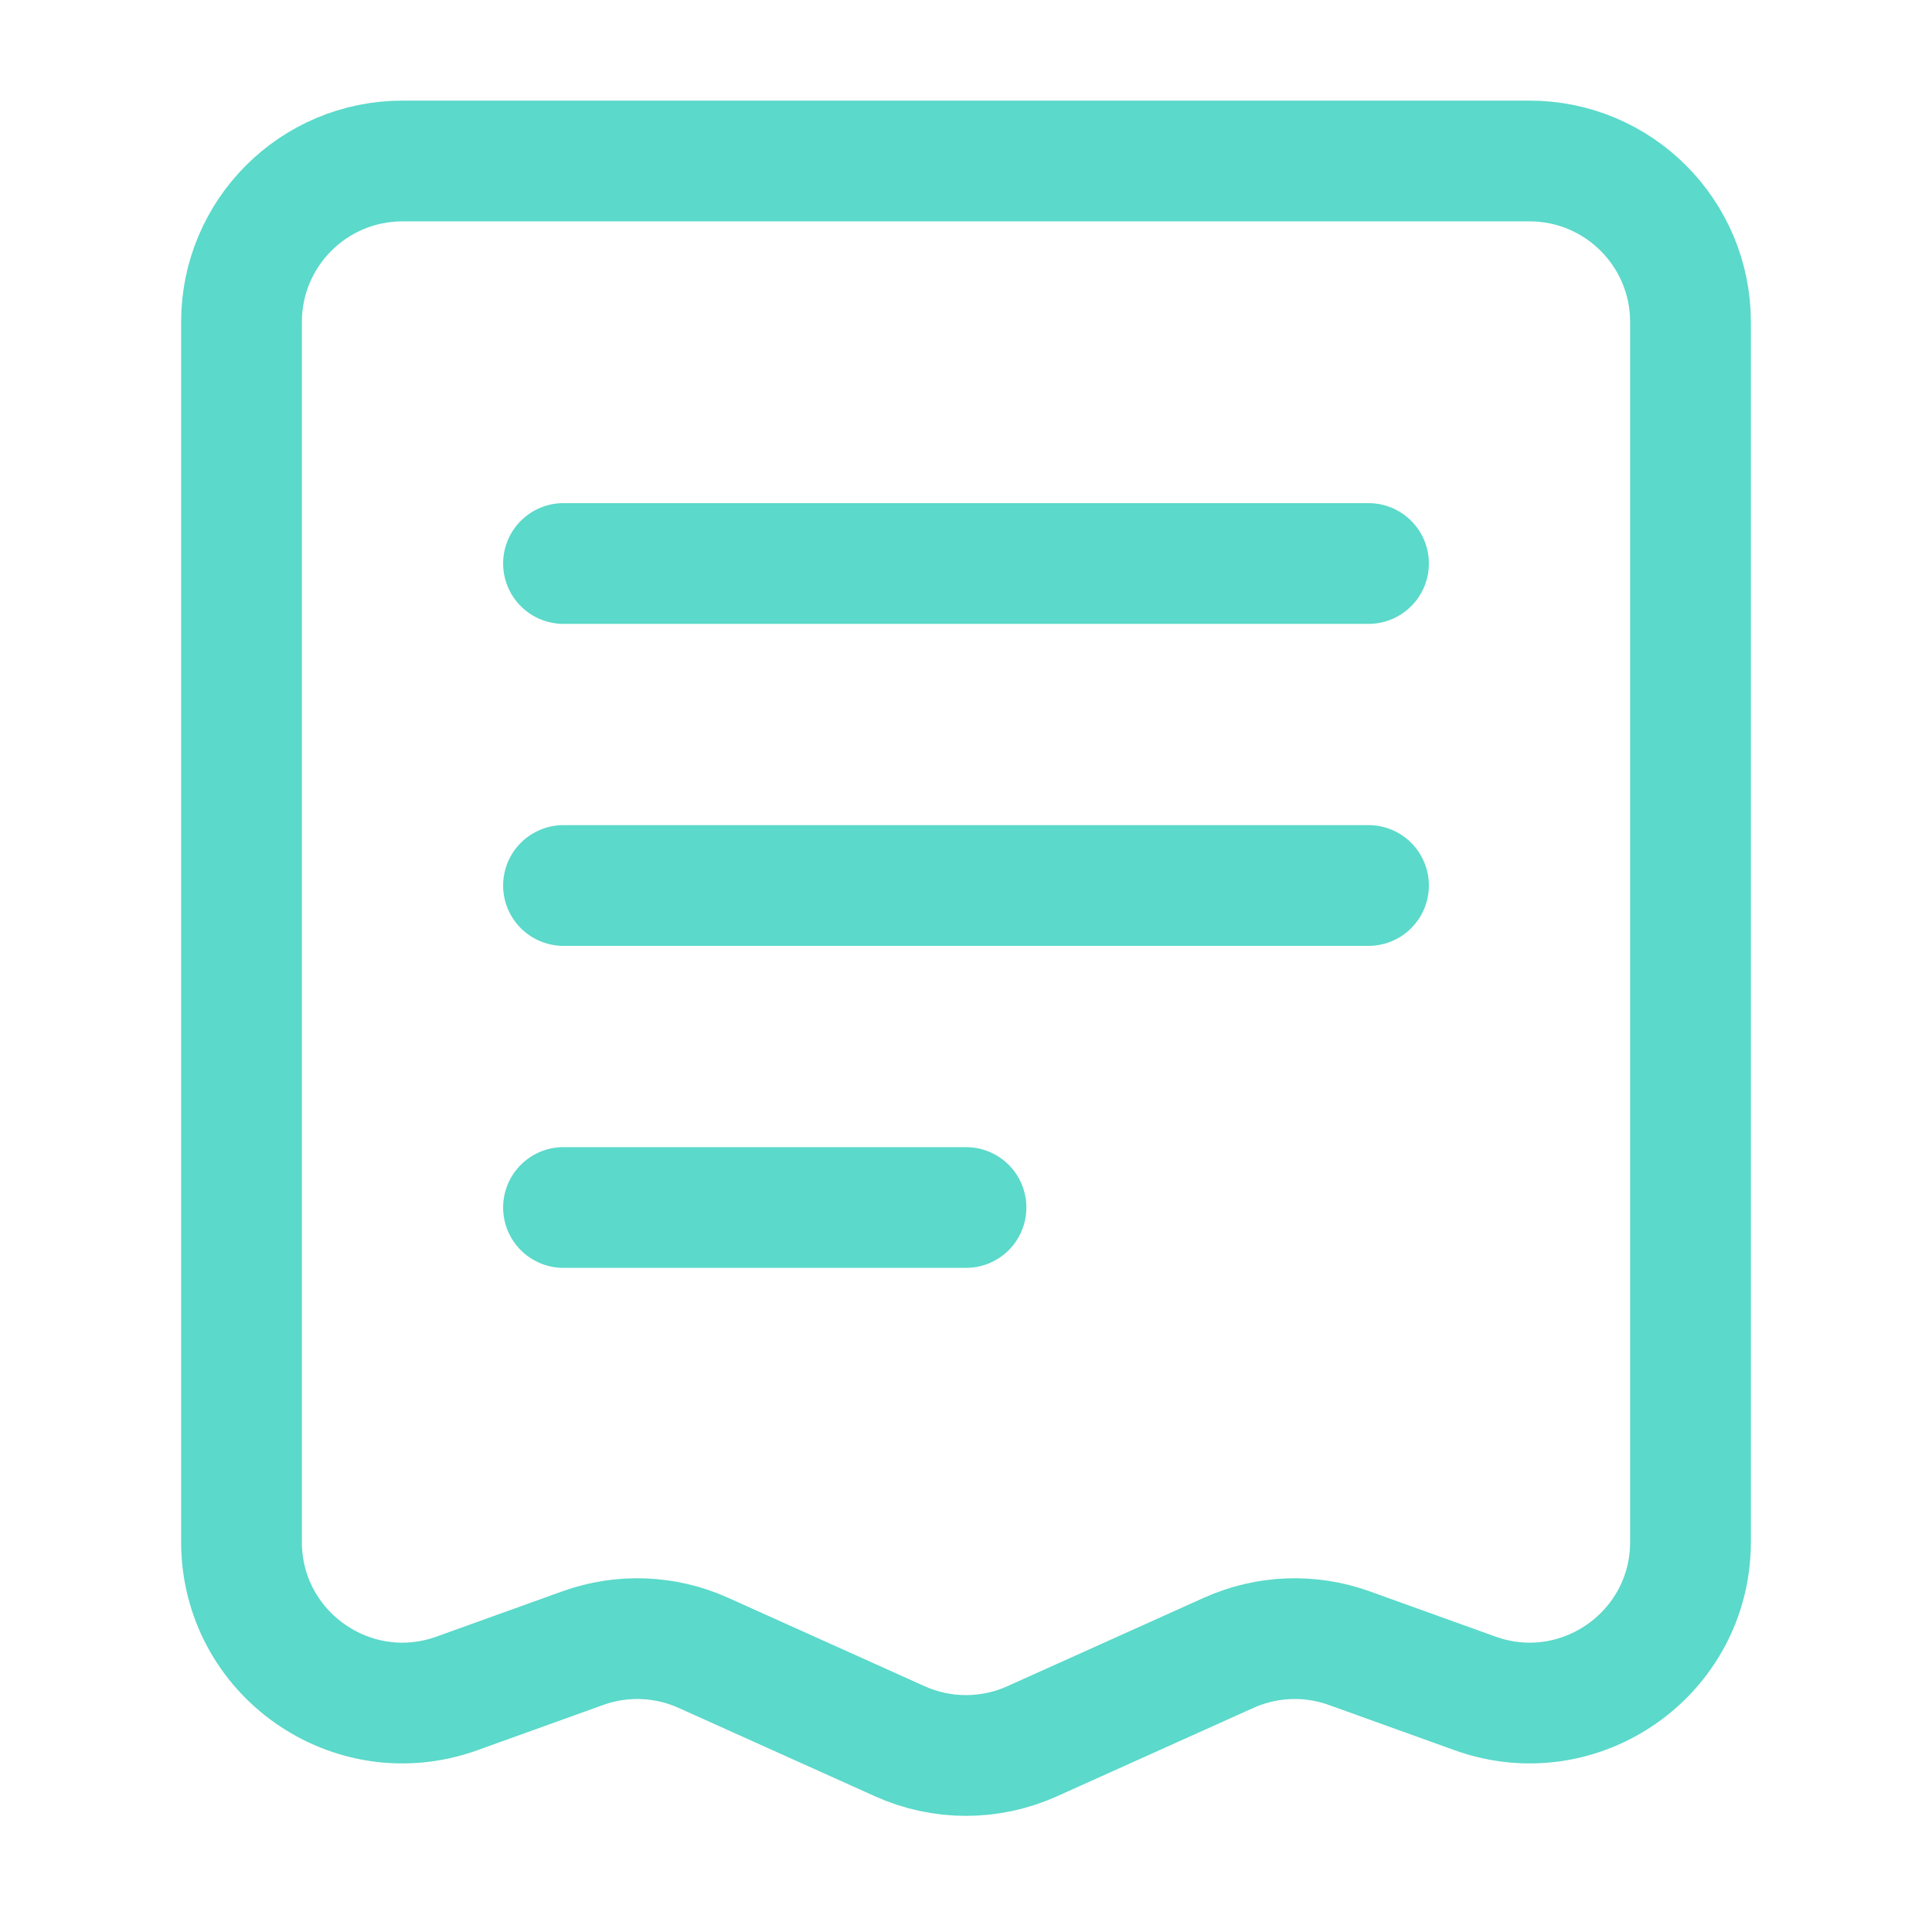
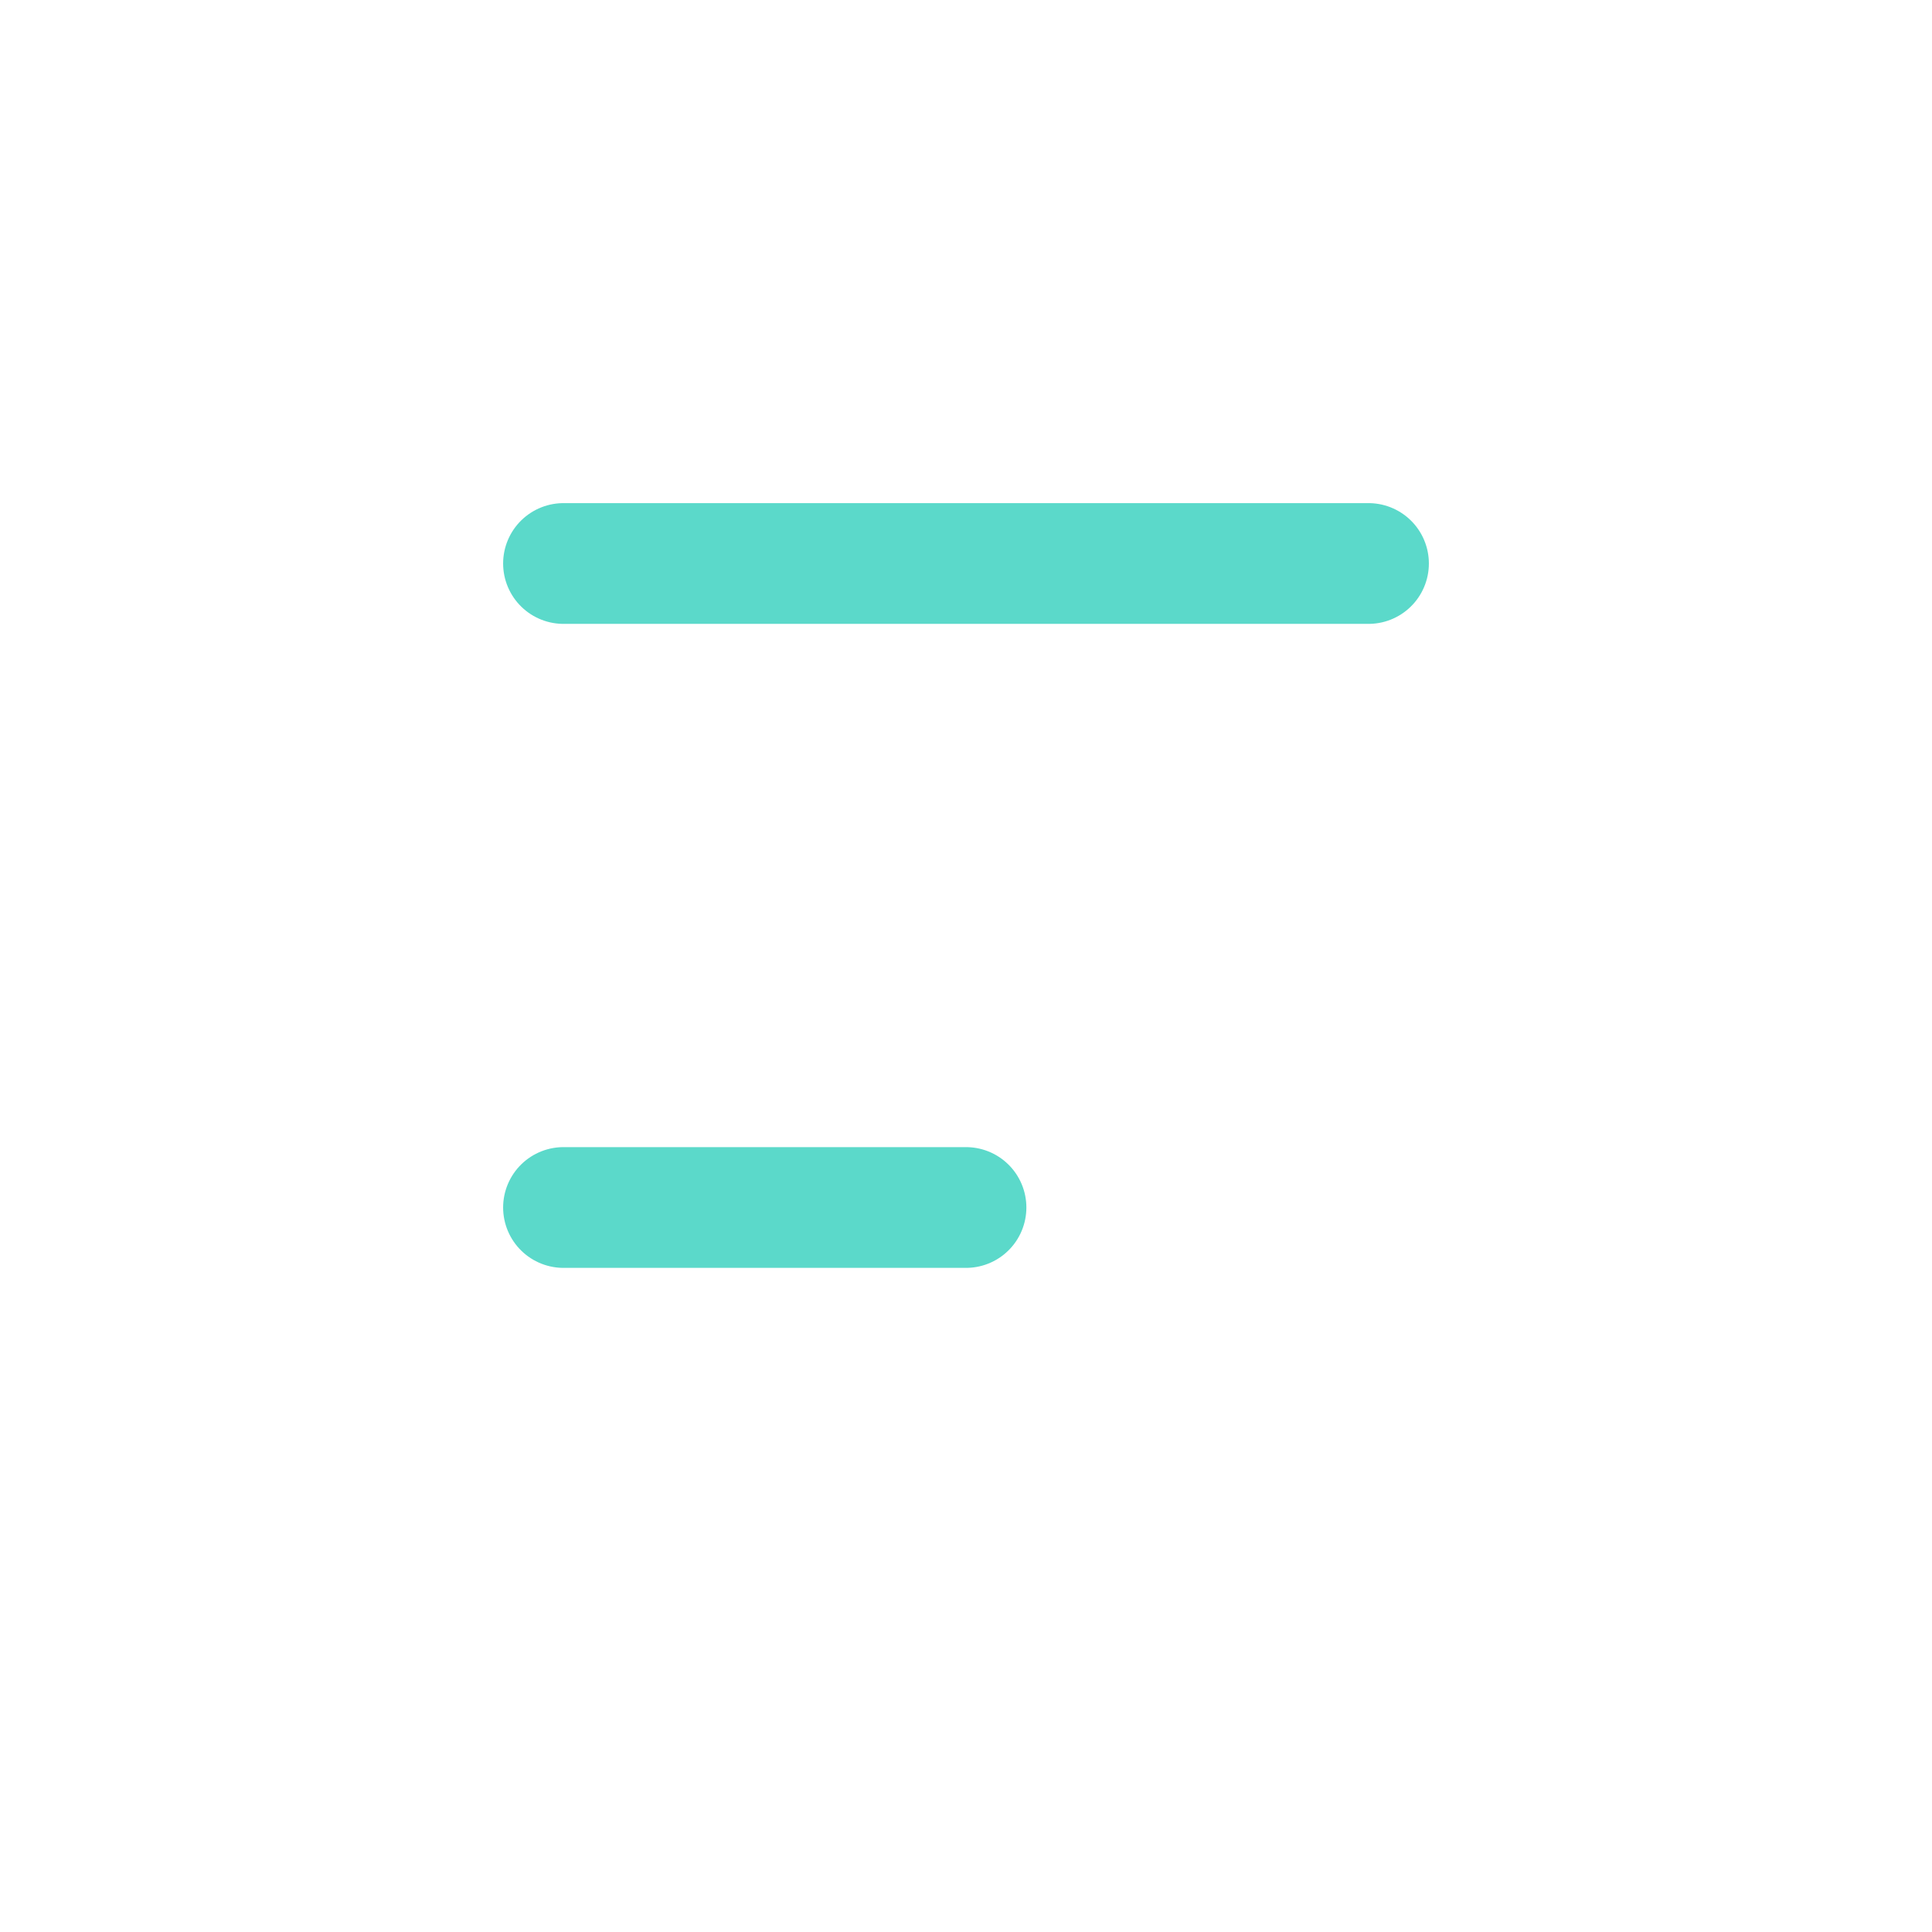
<svg xmlns="http://www.w3.org/2000/svg" fill="none" viewBox="0 0 24 24" height="24" width="24">
  <path stroke-linejoin="round" stroke-linecap="round" stroke-width="1.5" stroke="#5BD9CA" d="M17 7L7 7" />
-   <path stroke-linejoin="round" stroke-linecap="round" stroke-width="1.5" stroke="#5BD9CA" d="M17 11L7 11" />
  <path stroke-linejoin="round" stroke-linecap="round" stroke-width="1.5" stroke="#5BD9CA" d="M12 15L7 15" />
-   <path stroke-linecap="round" stroke-width="1.5" stroke="#5BD9CA" d="M19 2H5C3.895 2 3 2.895 3 4V19.154C3 20.54 4.374 21.505 5.677 21.036L7.239 20.474C7.727 20.298 8.264 20.319 8.737 20.532L11.179 21.631C11.701 21.866 12.299 21.866 12.821 21.631L15.263 20.532C15.736 20.319 16.273 20.298 16.761 20.474L18.323 21.036C19.626 21.505 21 20.54 21 19.154V4C21 2.895 20.105 2 19 2Z" />
</svg>